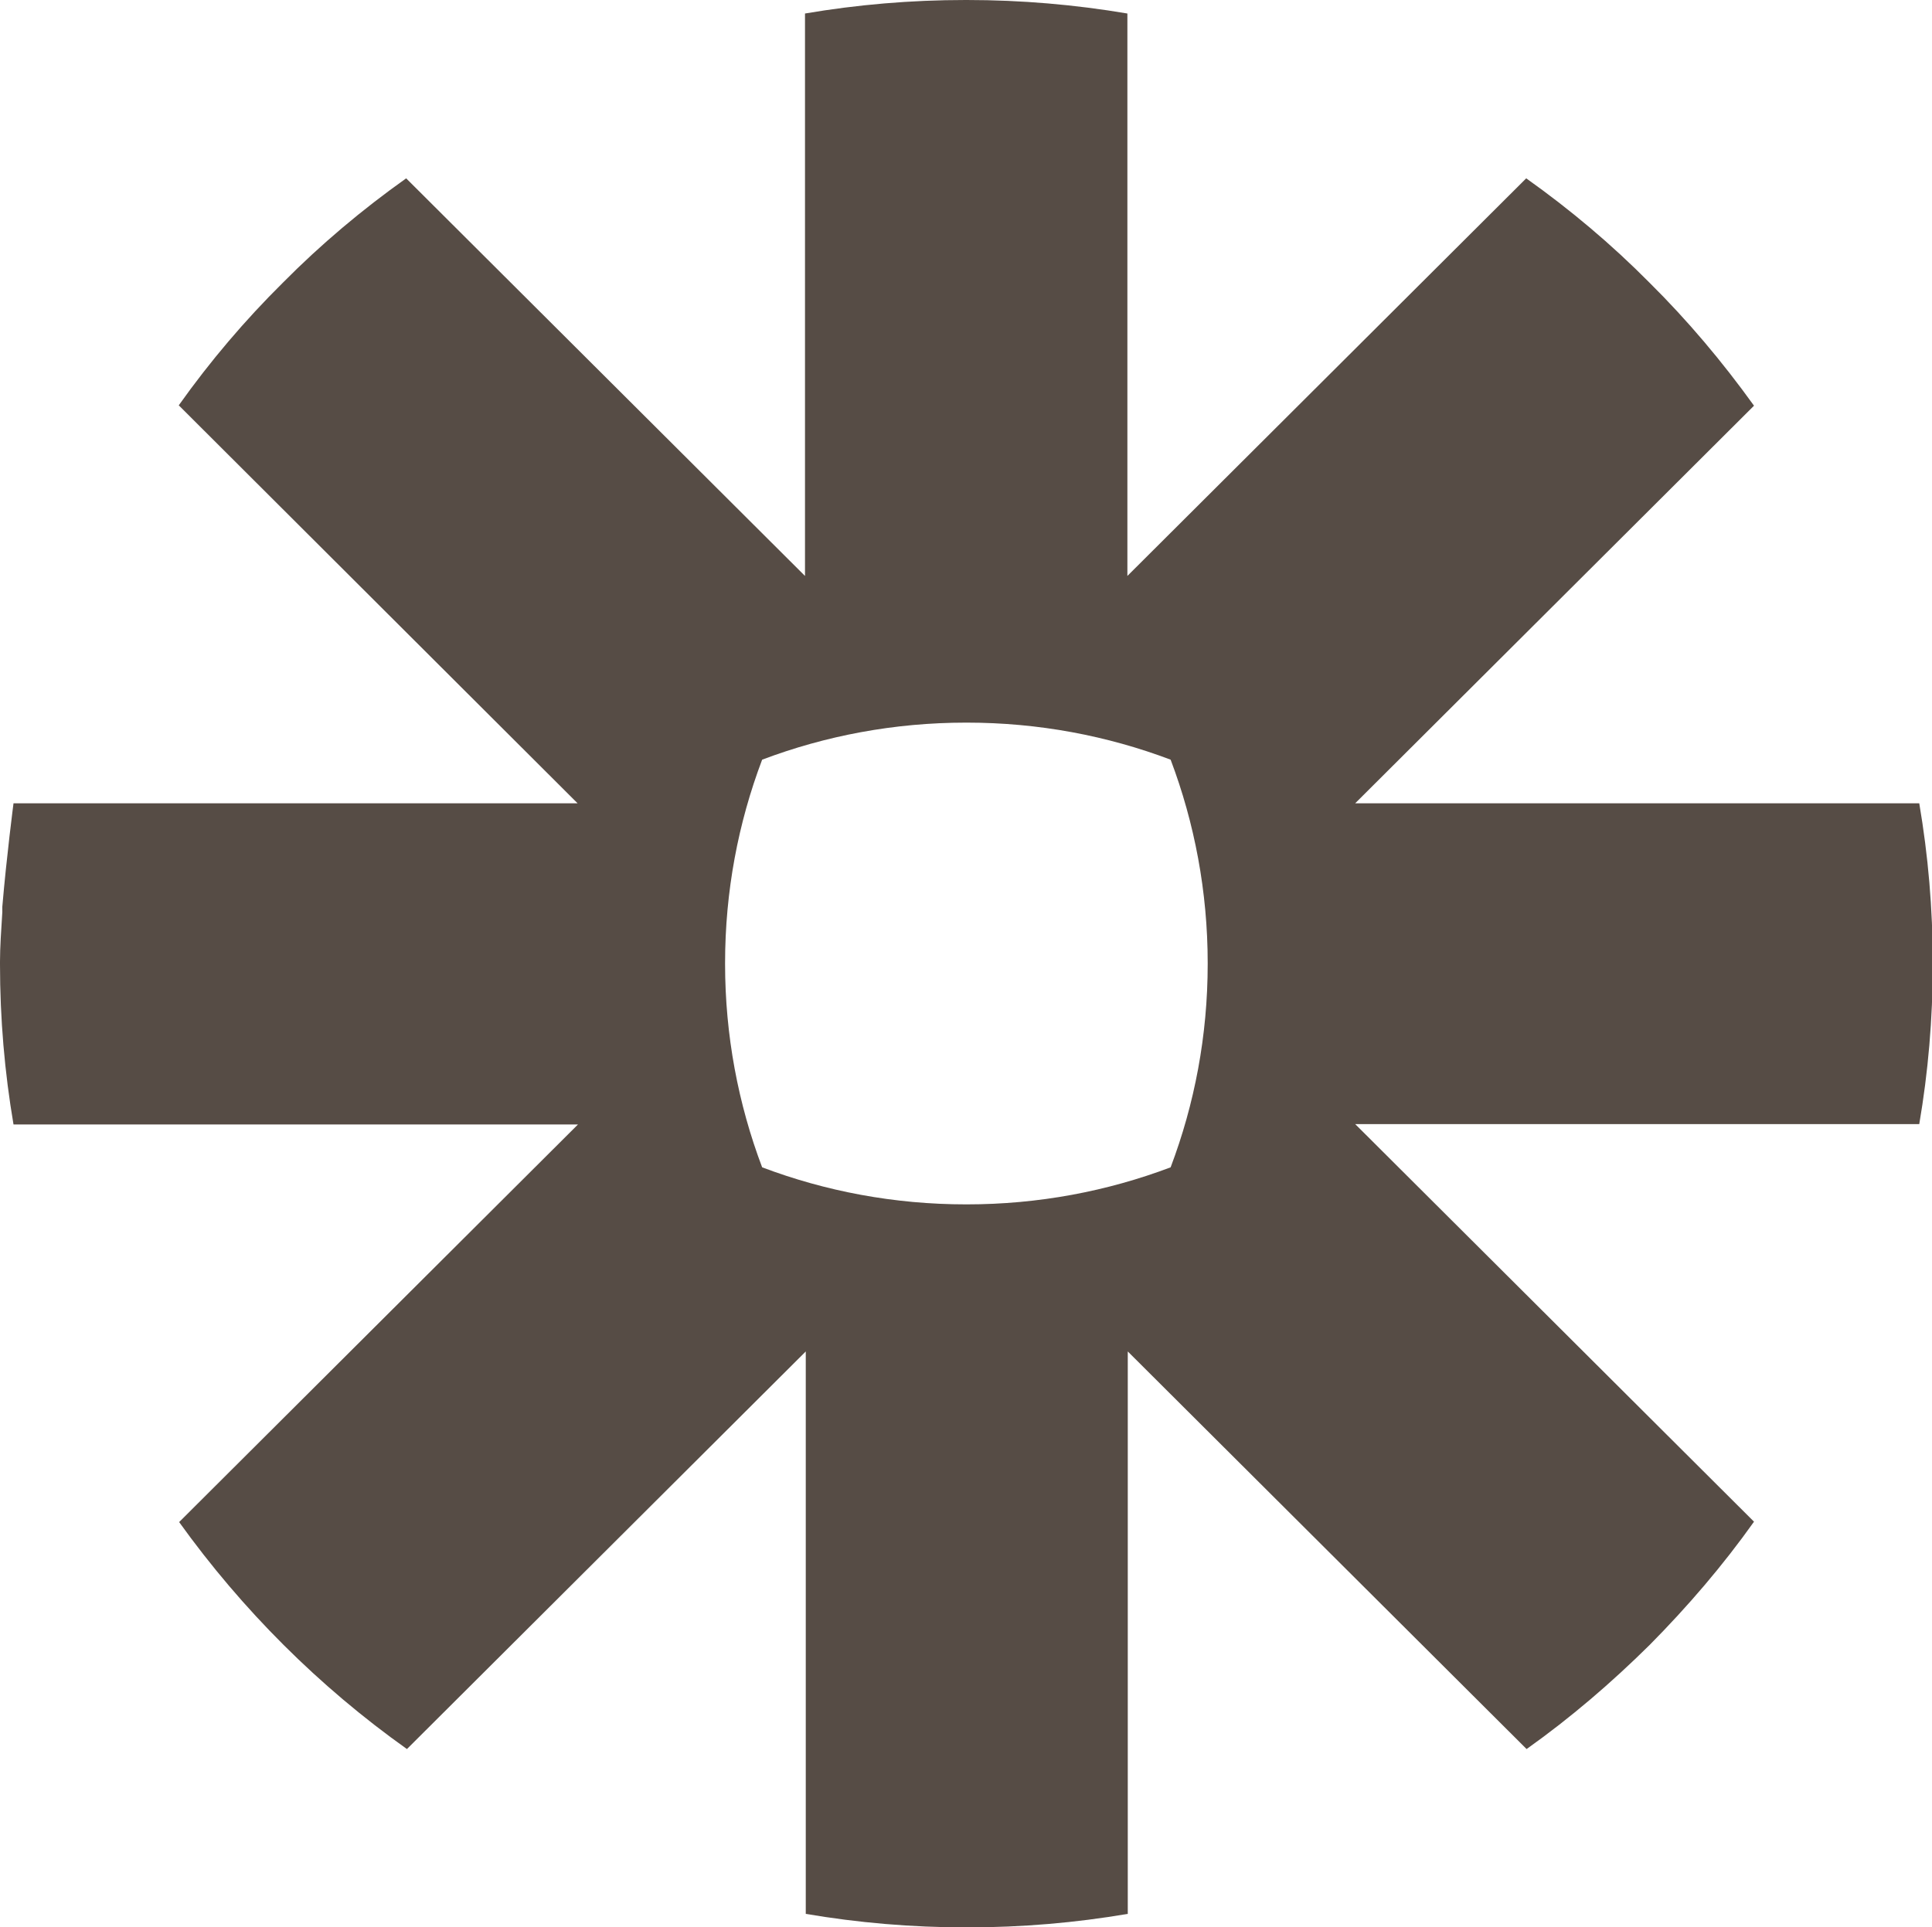
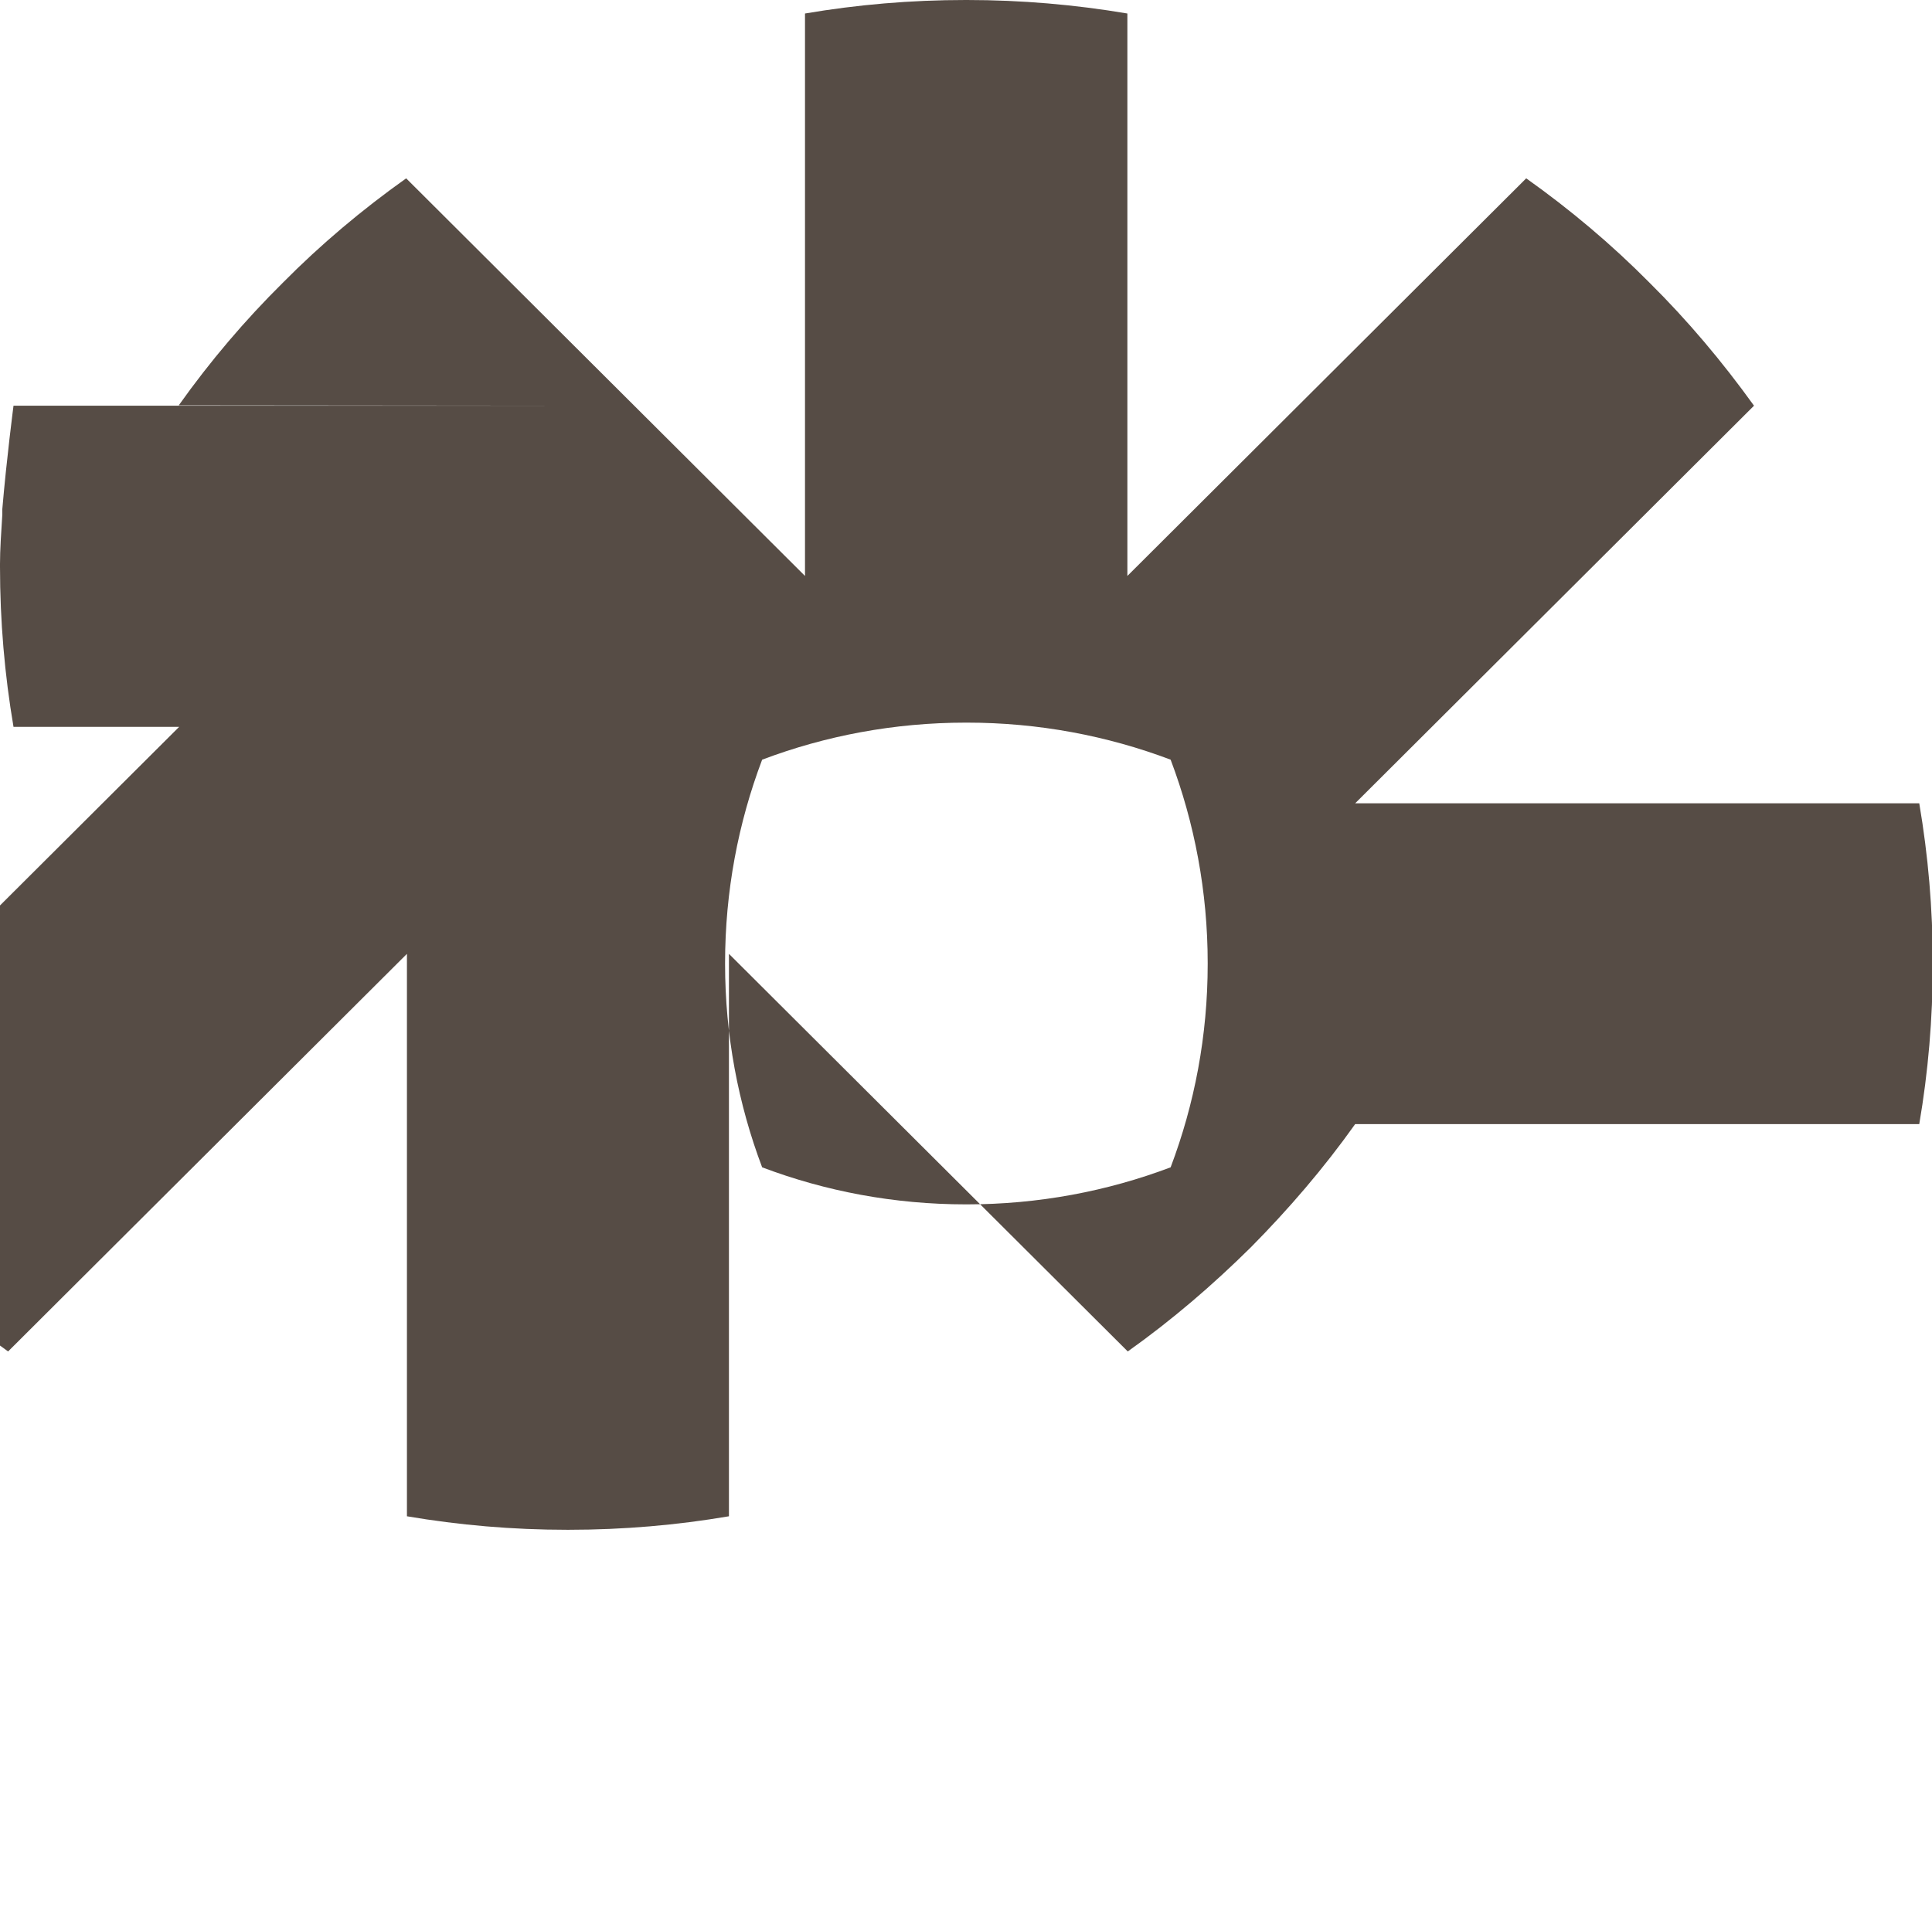
<svg xmlns="http://www.w3.org/2000/svg" id="Capa_2" viewBox="0 0 50.04 49.92">
  <defs>
    <style>.cls-1{fill:#564c45;}</style>
  </defs>
  <g id="Capa_1-2">
-     <path class="cls-1" d="m25.04,0c1.41,0,2.8.12,4.16.35h0v14.57l10.33-10.3c1.14.81,2.21,1.71,3.19,2.7.99.98,1.89,2.05,2.71,3.19h0l-10.33,10.3h14.61c.23,1.35.35,2.73.35,4.14h0v.03c0,1.41-.12,2.8-.35,4.14h-14.61l10.33,10.3c-.81,1.14-1.72,2.2-2.7,3.19h0c-.99.98-2.05,1.89-3.19,2.7h0l-10.33-10.3v14.57c-1.35.23-2.74.35-4.15.35h-.04c-1.41,0-2.8-.12-4.15-.35h0v-14.57l-10.33,10.3c-2.28-1.62-4.27-3.61-5.9-5.88h0l10.33-10.3H.35c-.23-1.35-.35-2.74-.35-4.15h0v-.07c0-.37.03-.81.06-1.28v-.14c.11-1.3.29-2.68.29-2.68h14.61L4.63,10.5c.81-1.14,1.71-2.2,2.7-3.18h0c.98-.99,2.05-1.89,3.19-2.7h0l10.33,10.3V.35c1.35-.23,2.74-.35,4.16-.35h.03Zm0,18.72h-.02c-1.86,0-3.64.34-5.28.96-.62,1.64-.96,3.41-.96,5.27v.02c0,1.85.34,3.63.96,5.27,1.64.62,3.42.96,5.28.96h.02c1.86,0,3.64-.34,5.28-.96.62-1.64.96-3.41.96-5.27v-.02c0-1.85-.34-3.63-.96-5.27-1.64-.62-3.42-.96-5.28-.96Z" />
+     <path class="cls-1" d="m25.04,0c1.41,0,2.8.12,4.16.35h0v14.57l10.33-10.3c1.14.81,2.21,1.71,3.19,2.7.99.98,1.89,2.05,2.71,3.19h0l-10.33,10.3h14.61c.23,1.35.35,2.73.35,4.14h0v.03c0,1.41-.12,2.8-.35,4.14h-14.61c-.81,1.14-1.72,2.2-2.7,3.19h0c-.99.98-2.05,1.89-3.19,2.7h0l-10.33-10.3v14.57c-1.35.23-2.74.35-4.15.35h-.04c-1.41,0-2.8-.12-4.15-.35h0v-14.57l-10.33,10.3c-2.28-1.62-4.27-3.61-5.9-5.88h0l10.33-10.3H.35c-.23-1.35-.35-2.74-.35-4.15h0v-.07c0-.37.03-.81.06-1.28v-.14c.11-1.3.29-2.68.29-2.68h14.61L4.63,10.5c.81-1.14,1.71-2.2,2.7-3.18h0c.98-.99,2.05-1.89,3.19-2.7h0l10.33,10.3V.35c1.35-.23,2.74-.35,4.16-.35h.03Zm0,18.72h-.02c-1.86,0-3.64.34-5.28.96-.62,1.64-.96,3.41-.96,5.27v.02c0,1.85.34,3.63.96,5.27,1.64.62,3.42.96,5.28.96h.02c1.86,0,3.64-.34,5.28-.96.62-1.64.96-3.41.96-5.27v-.02c0-1.85-.34-3.63-.96-5.27-1.64-.62-3.42-.96-5.28-.96Z" />
  </g>
</svg>